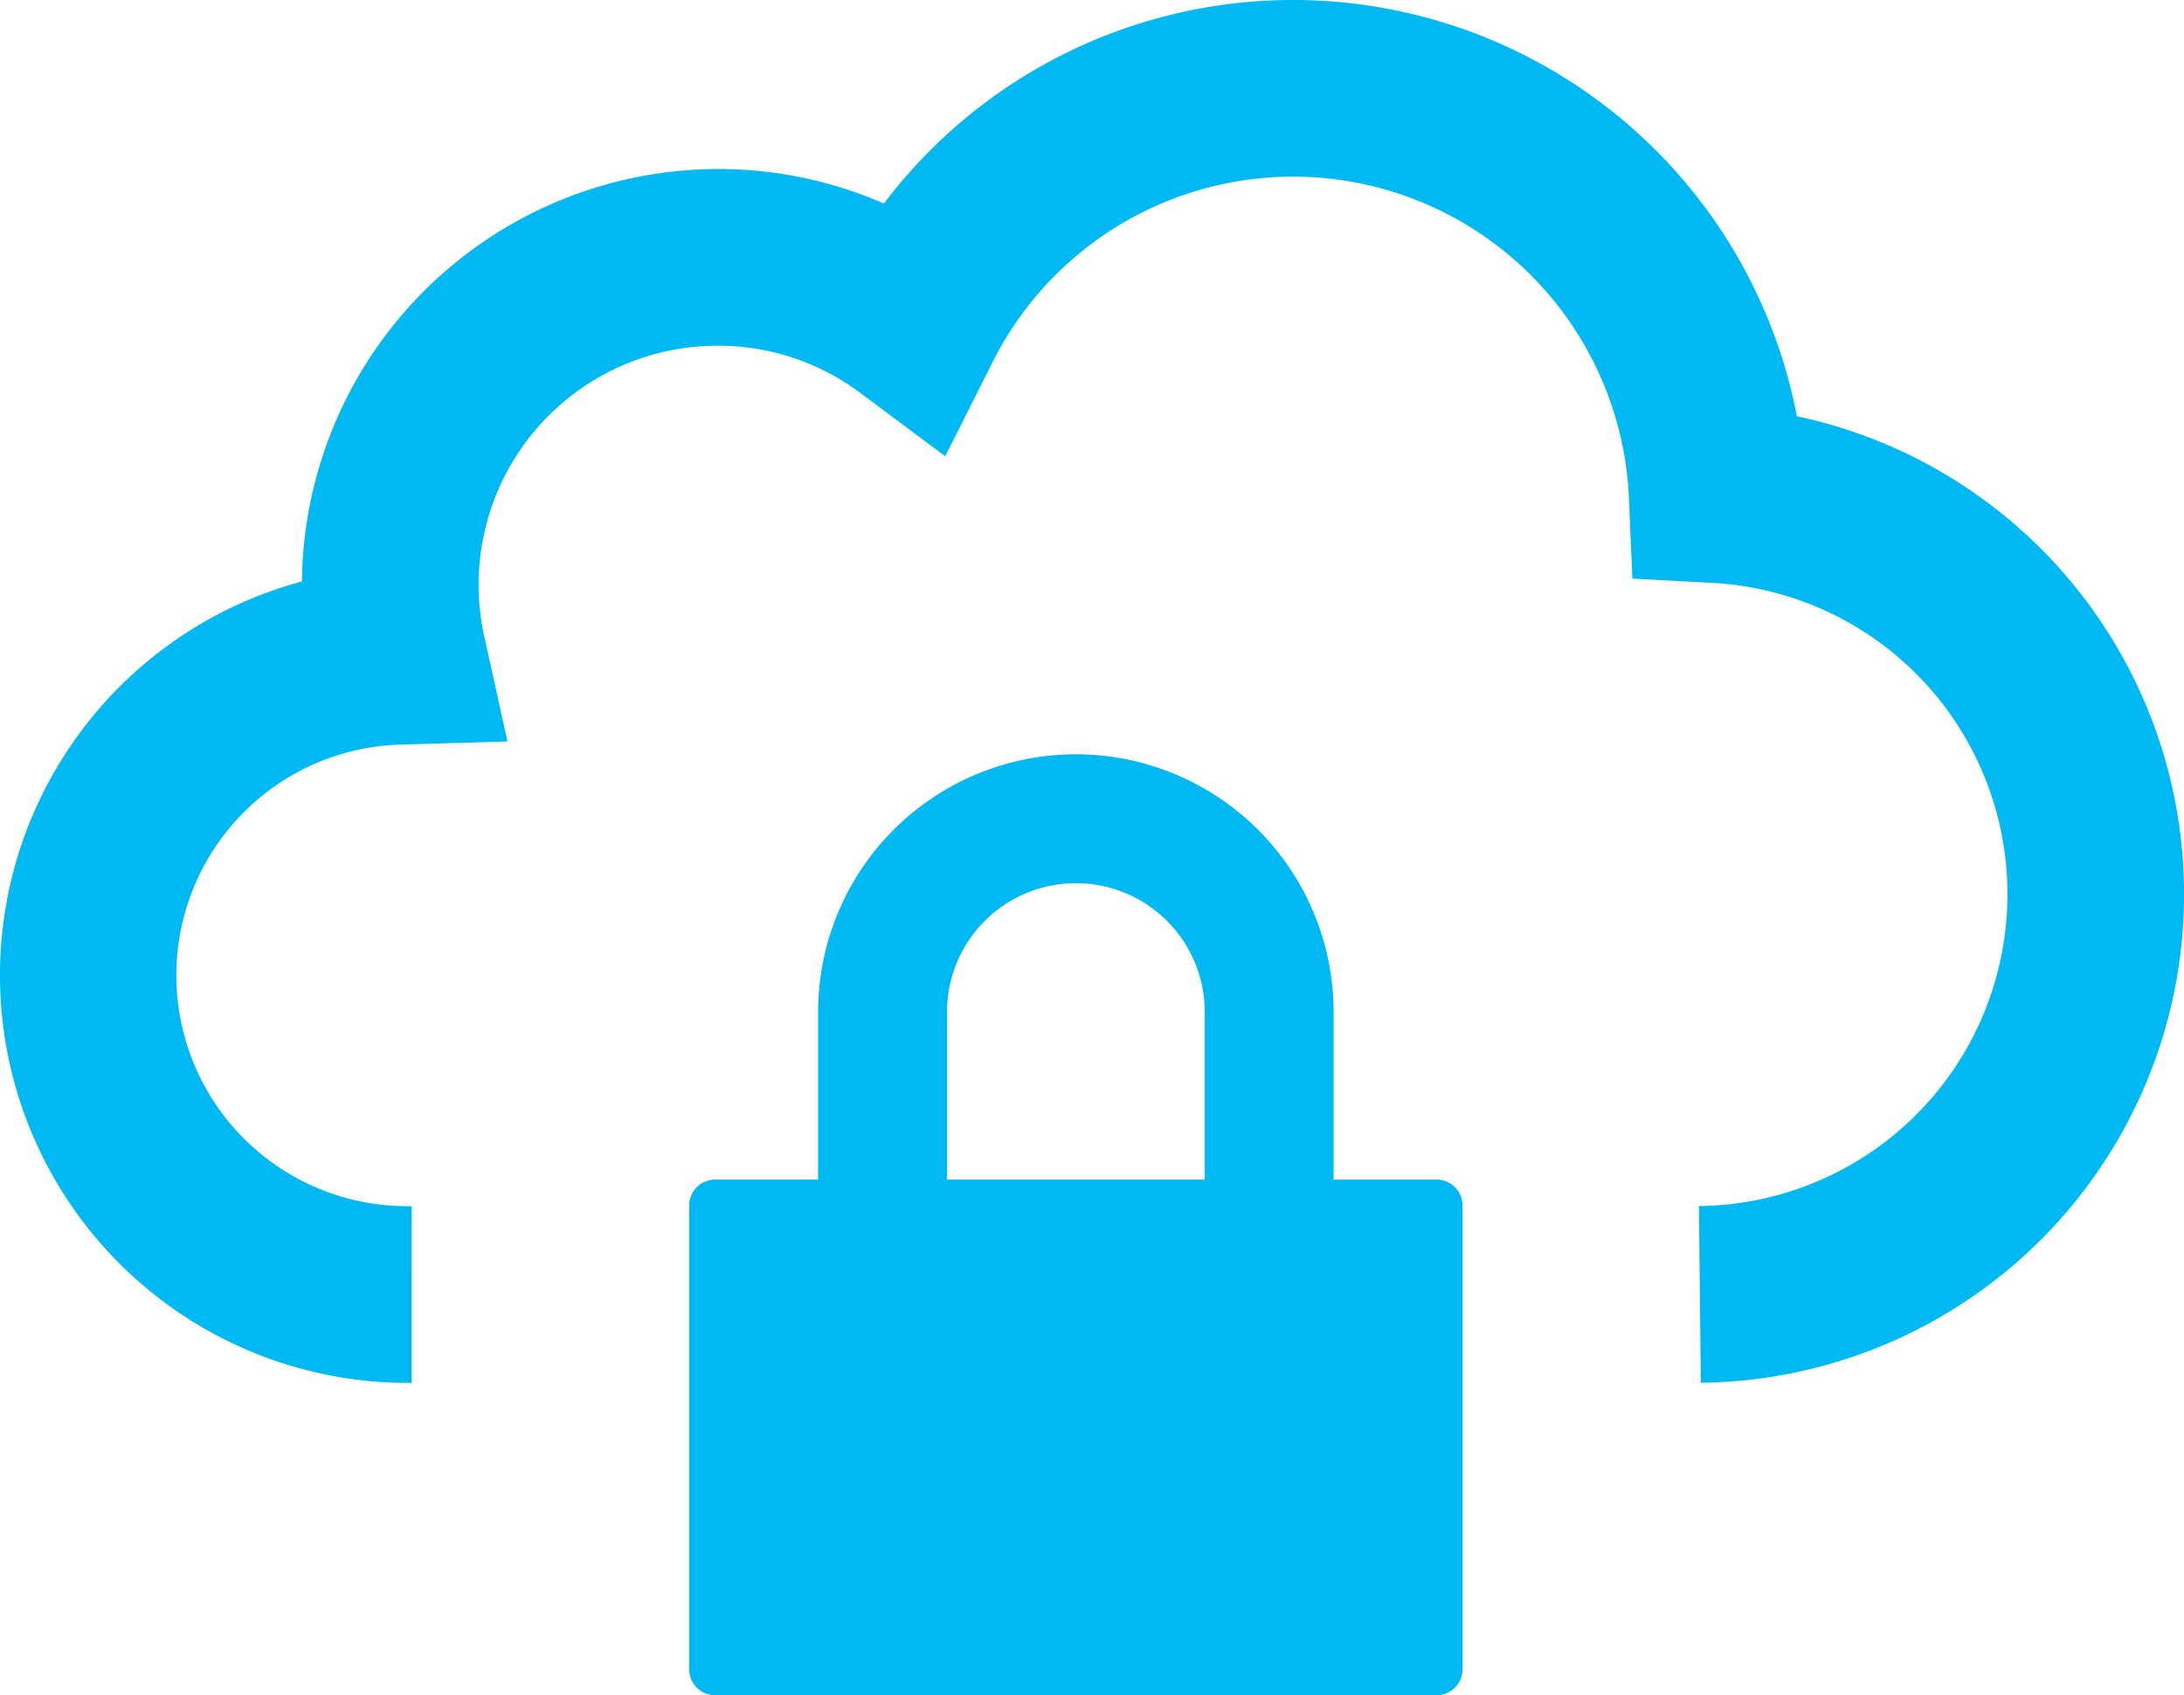
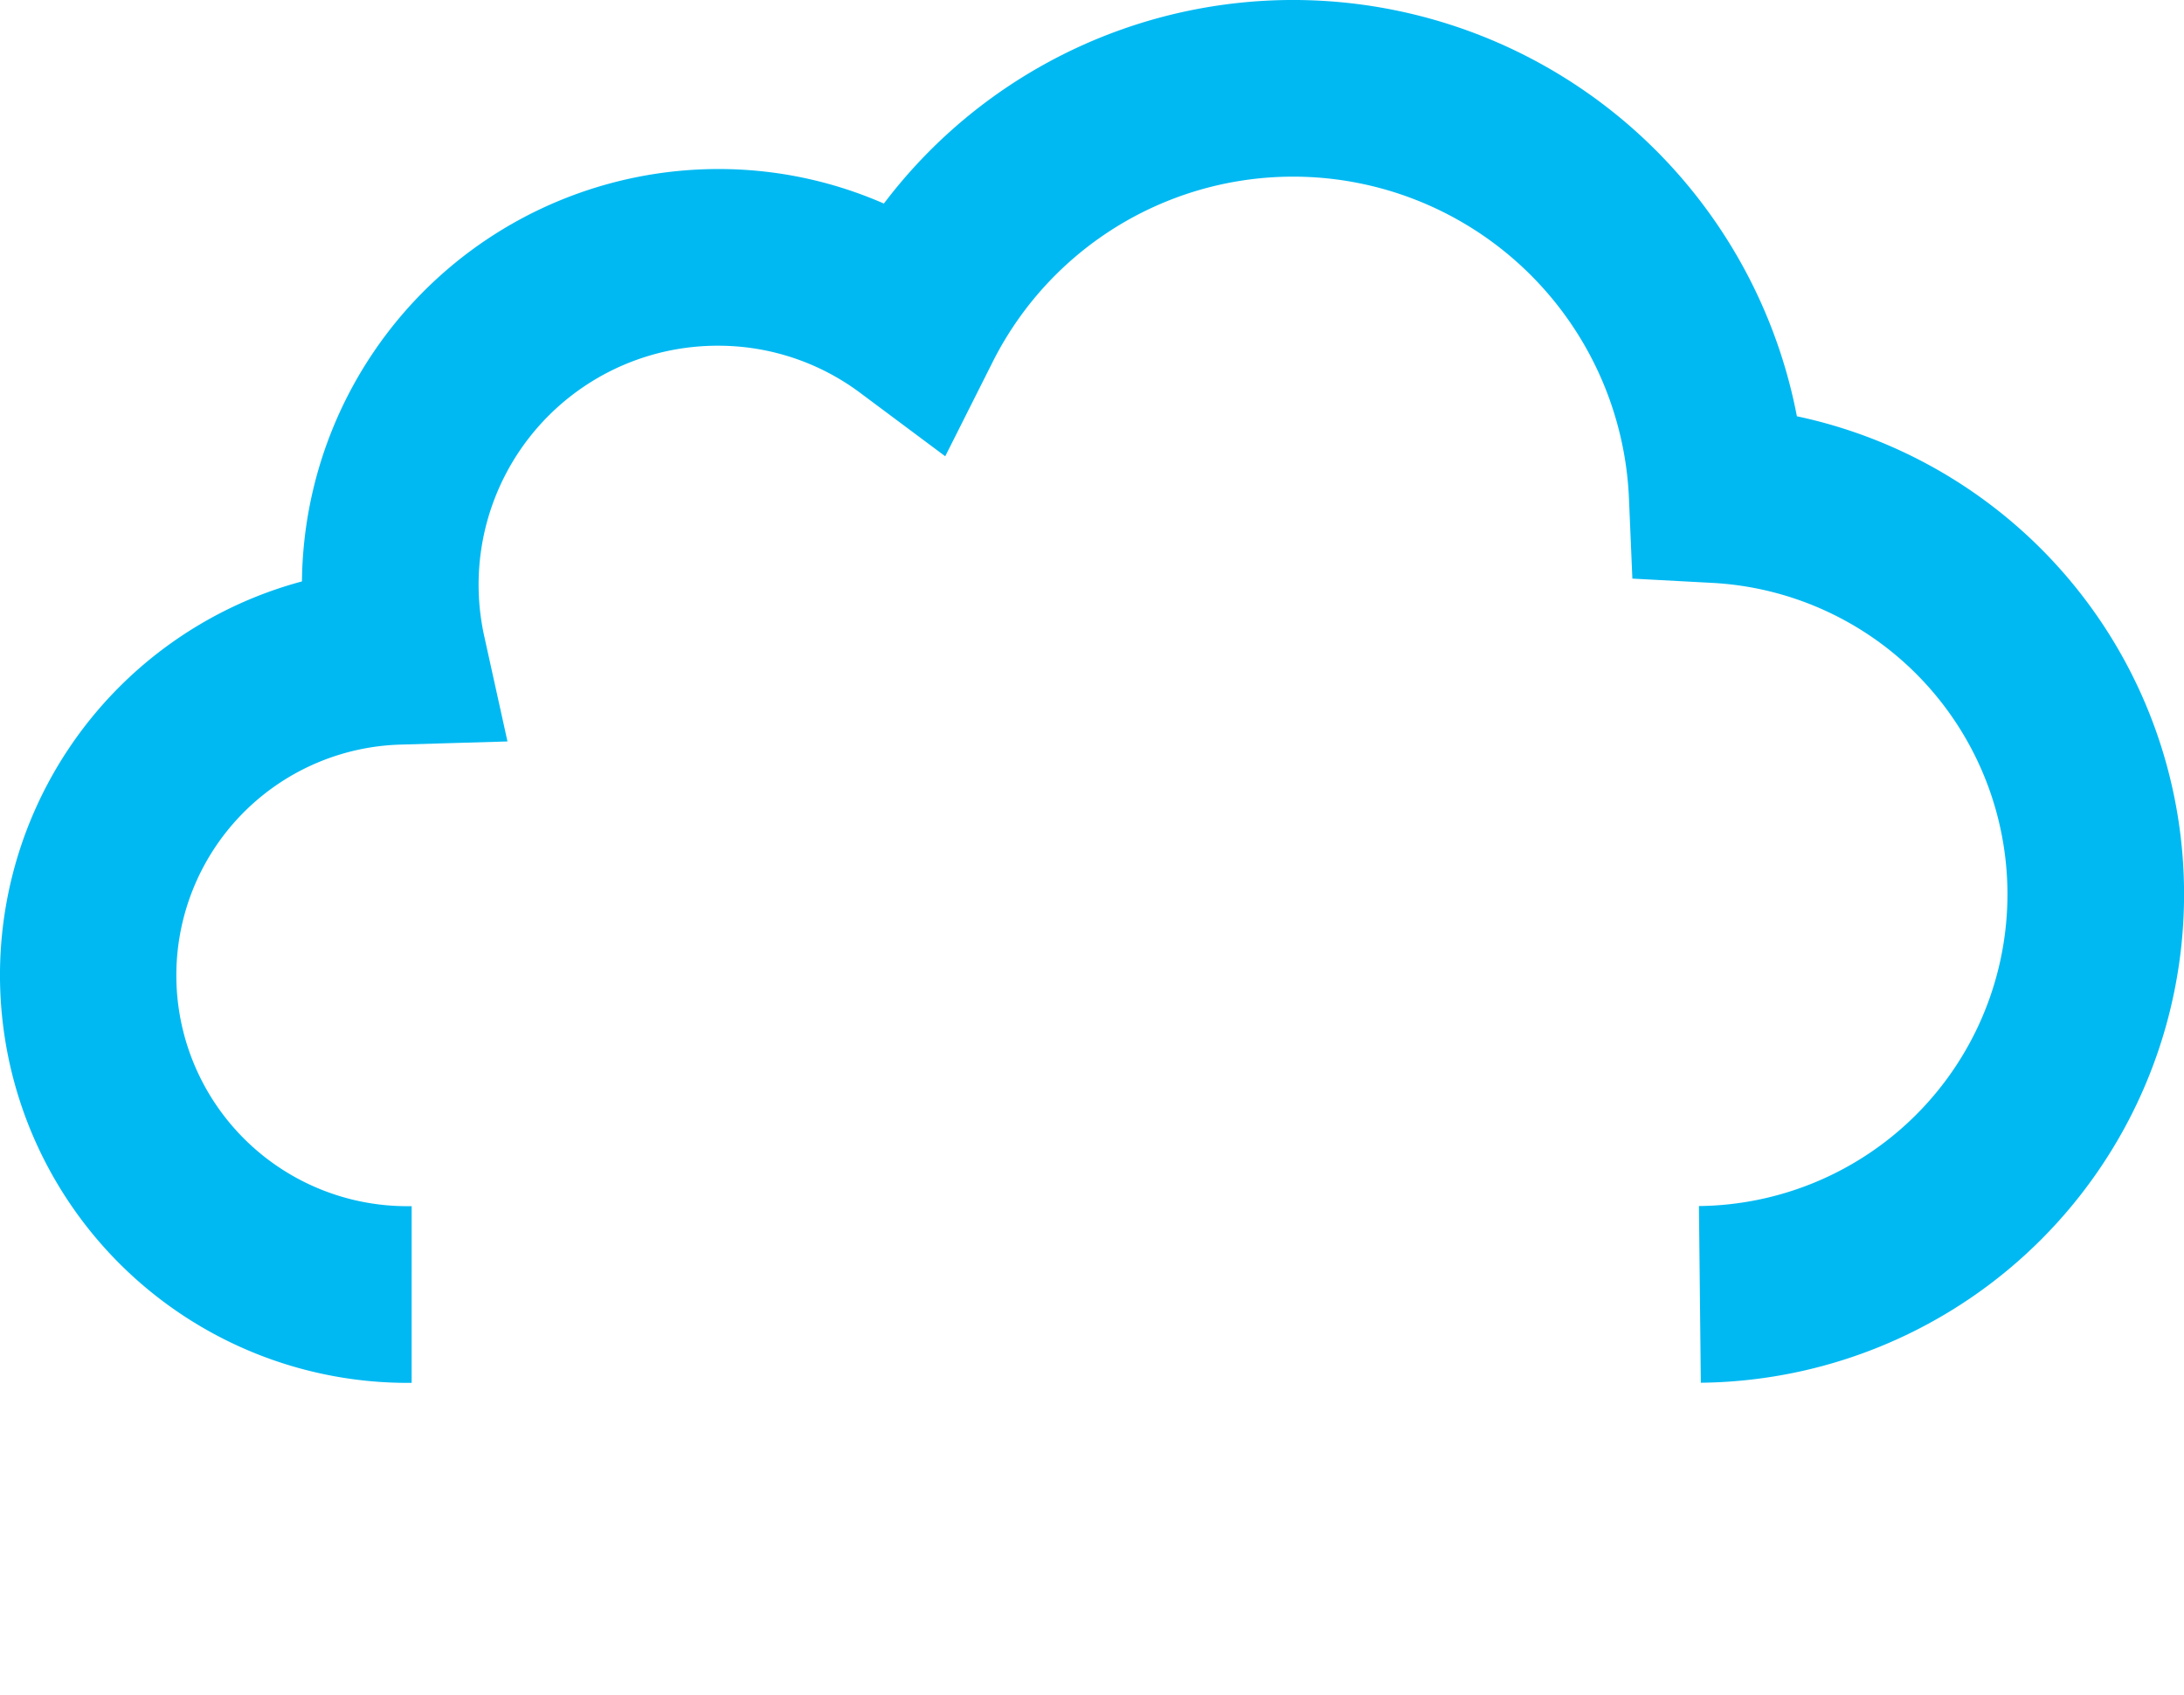
<svg xmlns="http://www.w3.org/2000/svg" id="Group_630" data-name="Group 630" width="148.235" height="115.043" viewBox="0 0 148.235 115.043">
  <path id="Path_2842" data-name="Path 2842" d="M547.384,1395.643h-.271a27.668,27.668,0,0,1-7.175-54.39,28.279,28.279,0,0,1,28.247-27.987,27.949,27.949,0,0,1,11.251,2.343,34.823,34.823,0,0,1,61.969,14.436,33.156,33.156,0,0,1-6.521,65.589l-.128-11.991a21.161,21.161,0,0,0,.921-42.29l-5.439-.291-.231-5.442a22.818,22.818,0,0,0-43.195-9.245l-3.212,6.384-5.729-4.271a16.093,16.093,0,0,0-9.686-3.231,16.216,16.216,0,0,0-15.859,19.783l1.562,7.073-7.241.213a15.666,15.666,0,0,0,.467,31.326h.271Z" transform="translate(-519.444 -1301.795)" fill="#00b9f2" />
-   <path id="Path_2843" data-name="Path 2843" d="M636.5,1403.232h-7v-11.371a17.494,17.494,0,1,0-34.988,0v11.371h-7a1.75,1.75,0,0,0-1.75,1.75v31.489a1.749,1.749,0,0,0,1.75,1.749H636.5a1.749,1.749,0,0,0,1.749-1.749v-31.489A1.749,1.749,0,0,0,636.5,1403.232Zm-15.745,0H603.261v-11.371a8.747,8.747,0,1,1,17.494,0Z" transform="translate(-538.984 -1323.177)" fill="#00b9f2" />
</svg>